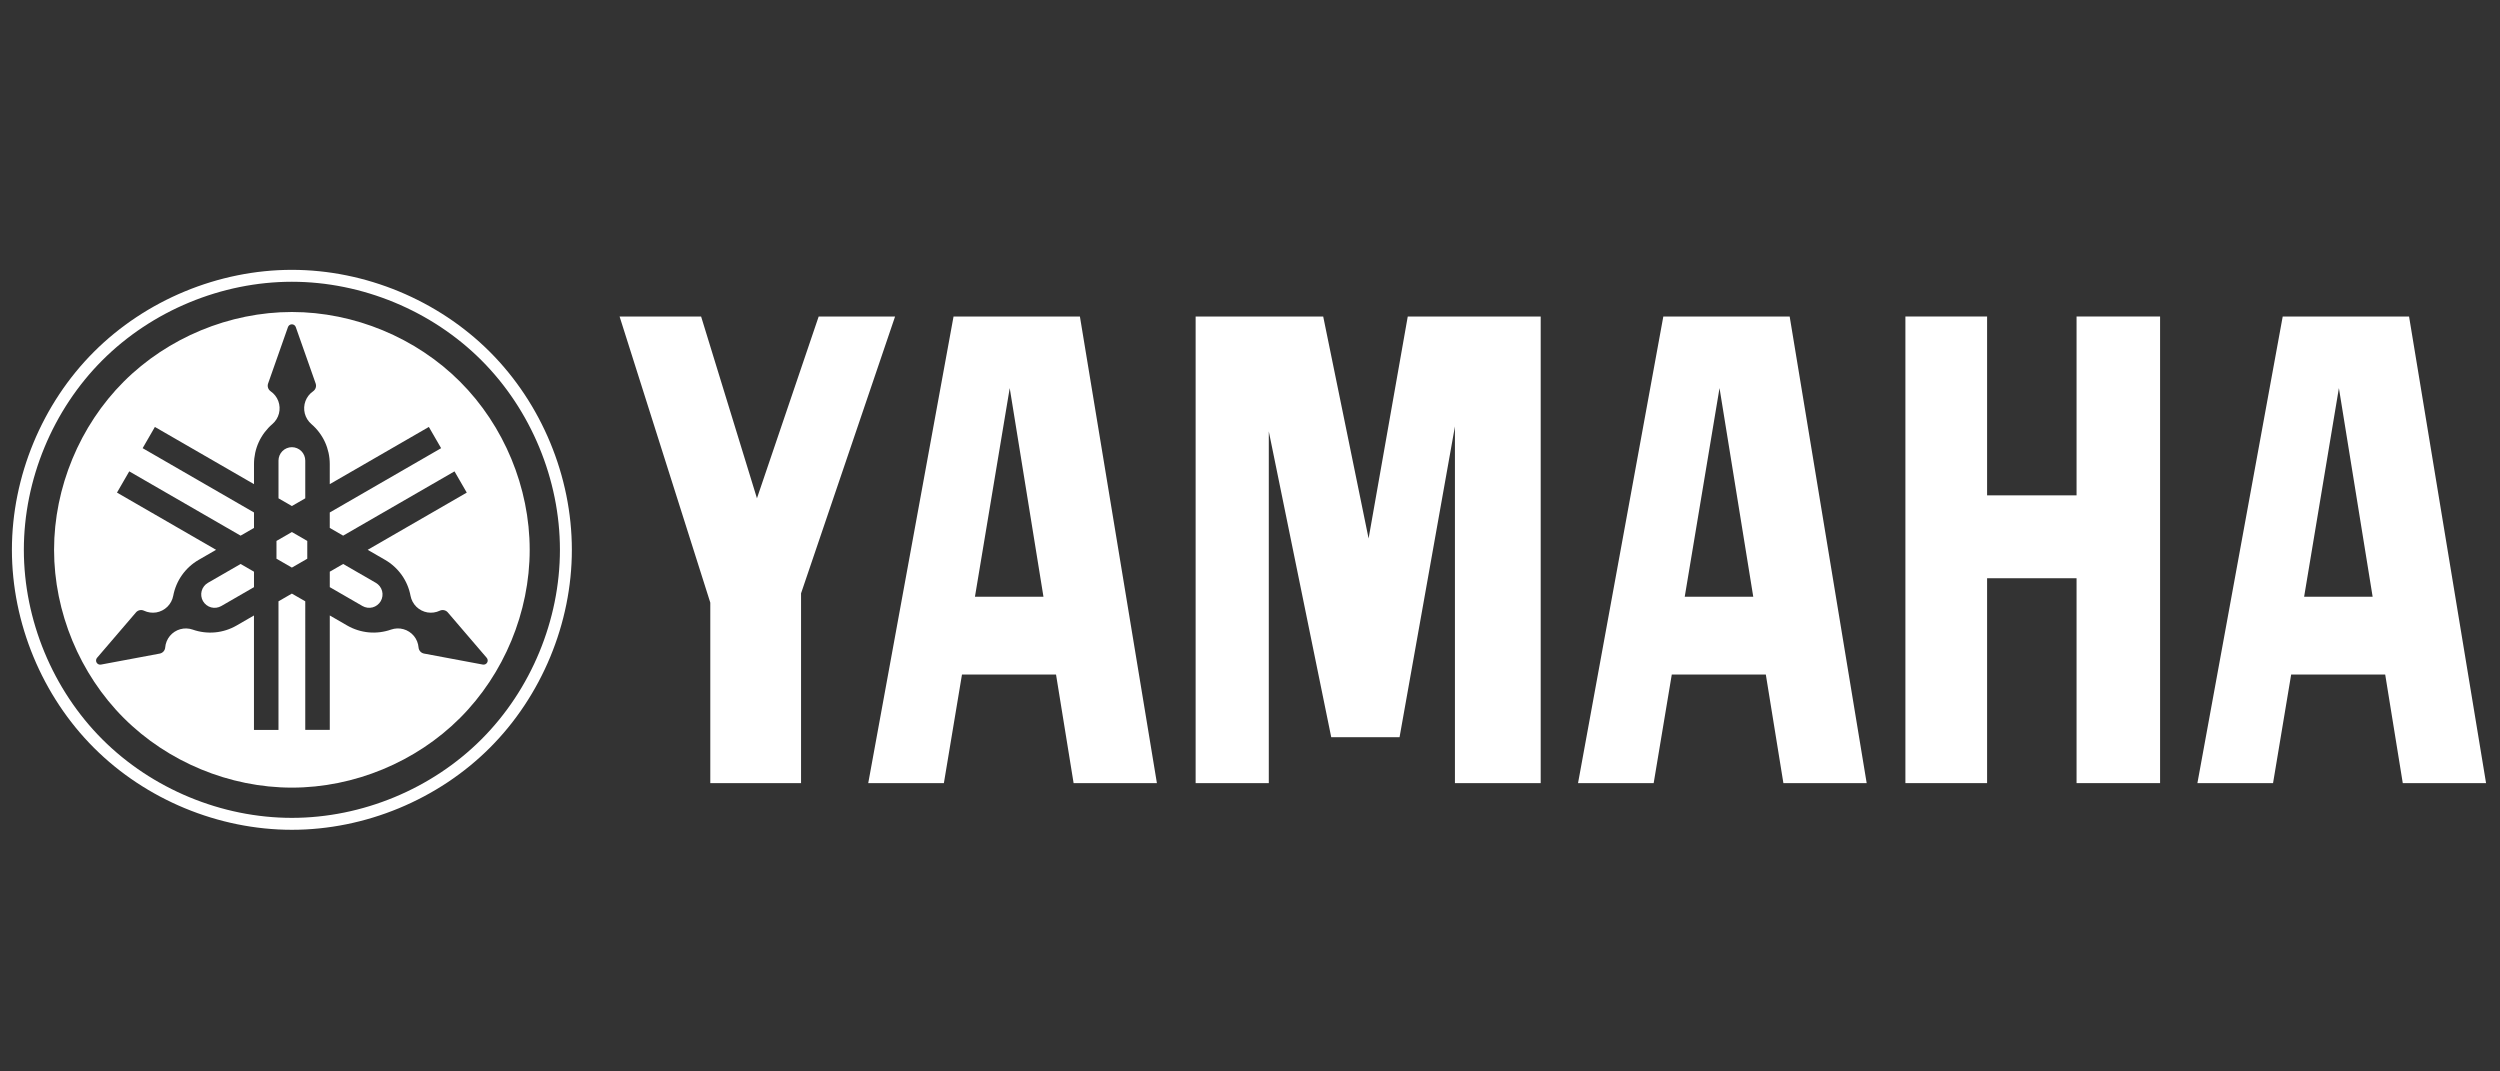
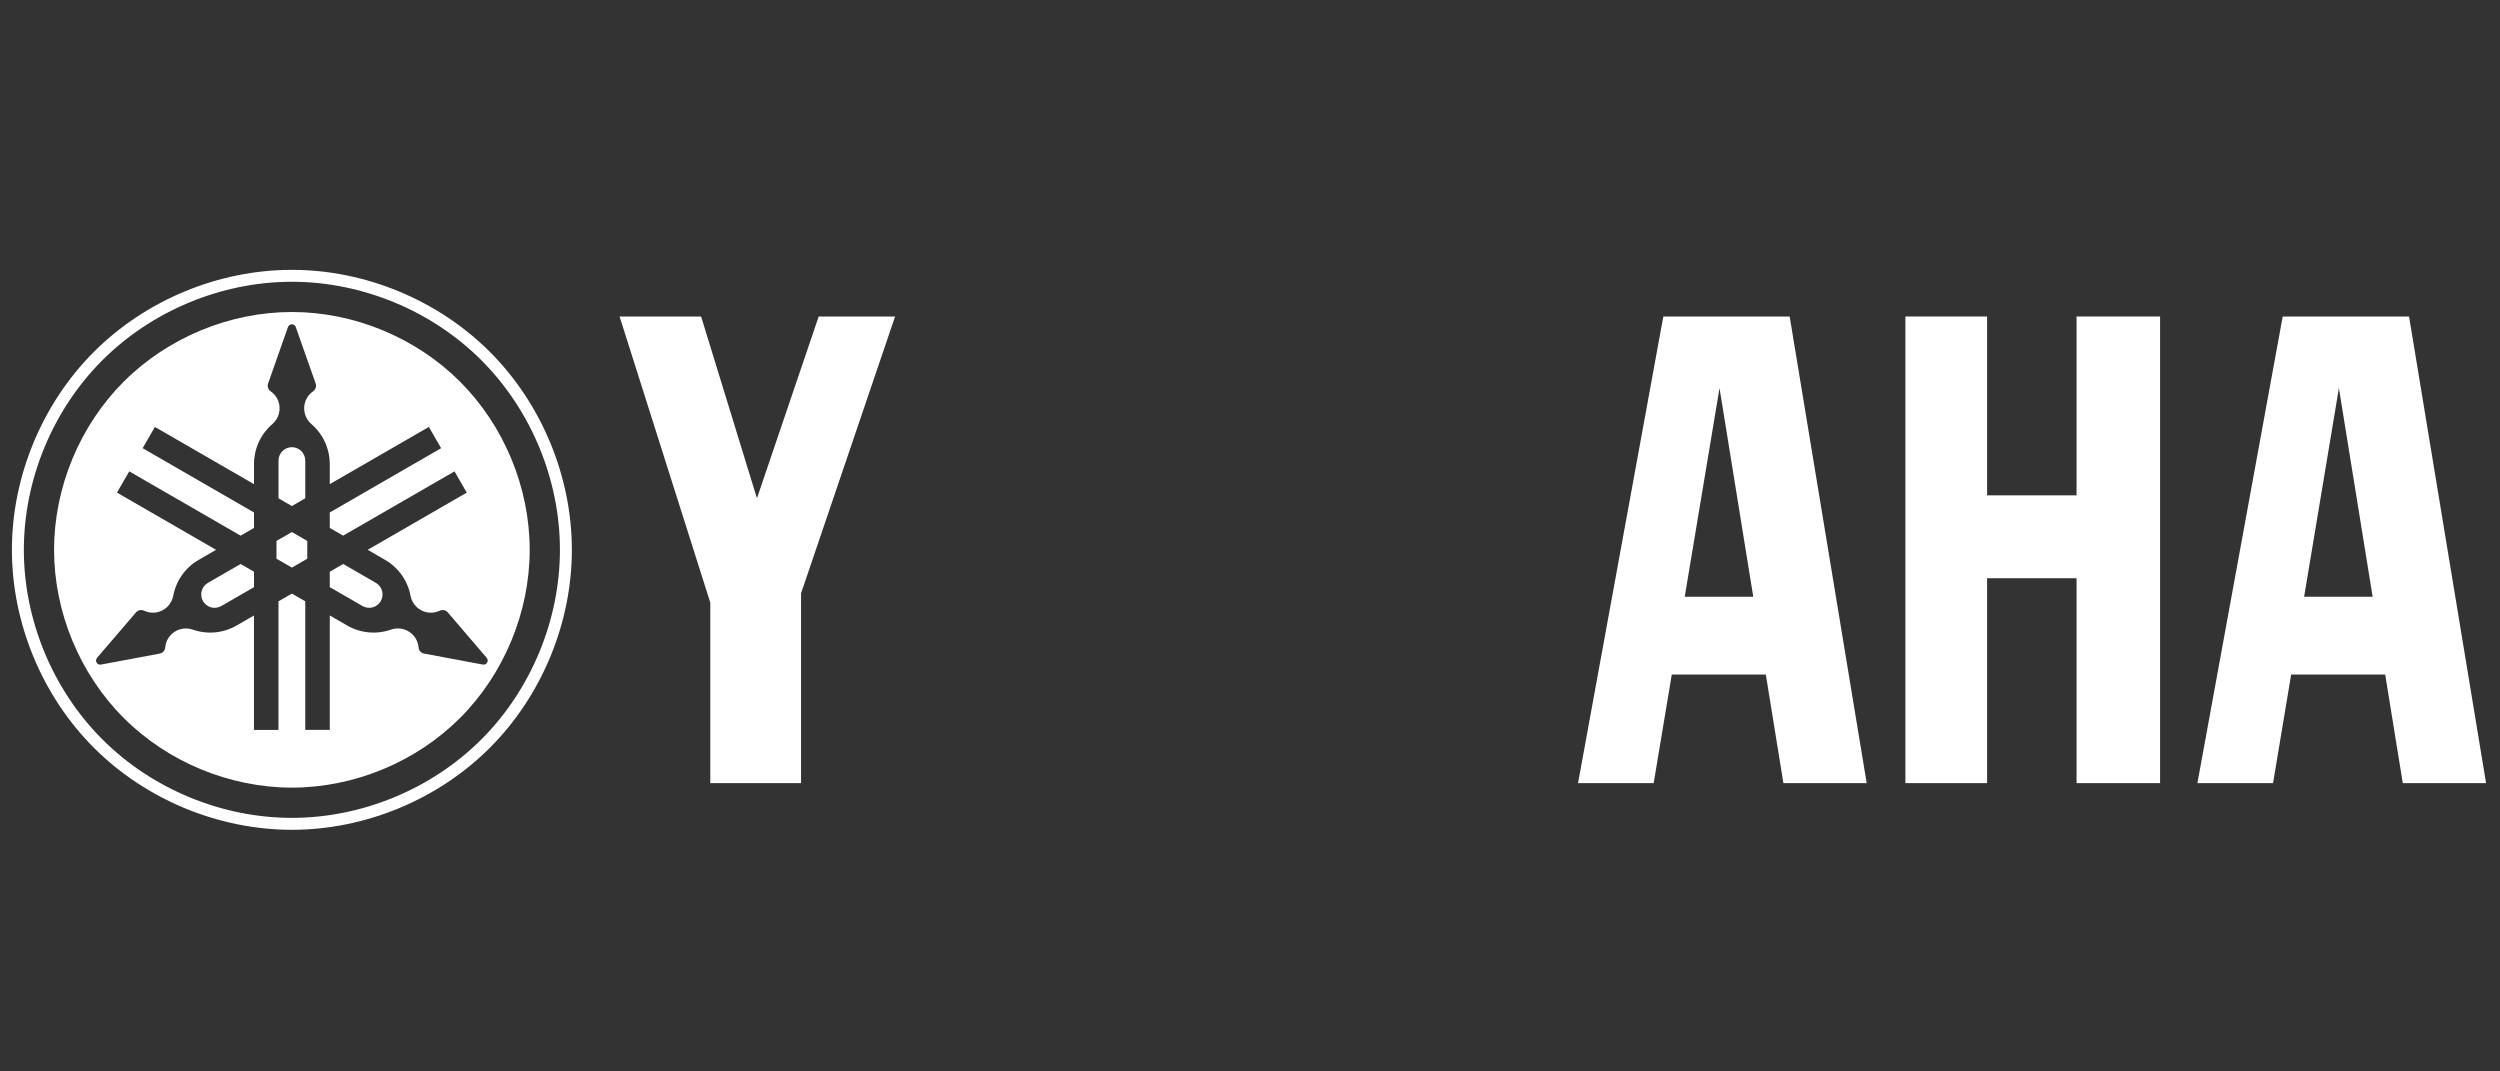
<svg xmlns="http://www.w3.org/2000/svg" version="1.1" id="Layer_1" x="0px" y="0px" width="210px" height="90px" viewBox="0 0 210 90" enable-background="new 0 0 210 90" xml:space="preserve">
  <rect x="0" y="0" width="210" height="90" fill="#333333" stroke="none" />
  <path fill-rule="evenodd" clip-rule="evenodd" fill="#FFFFFF" d="M40.439,62.105c-4.168,4.169-10.027,6.596-15.921,6.596  c-5.894,0-11.753-2.427-15.921-6.596c-4.168-4.167-6.594-10.026-6.594-15.921s2.426-11.753,6.594-15.921  c4.168-4.168,10.027-6.595,15.921-6.595c5.895,0,11.753,2.426,15.921,6.595c4.168,4.168,6.595,10.026,6.595,15.921  S44.607,57.938,40.439,62.105 M41.147,29.555c-4.354-4.354-10.472-6.888-16.629-6.888c-6.157,0-12.275,2.534-16.629,6.888  C3.535,33.908,1,40.028,1,46.185c0,6.157,2.535,12.275,6.889,16.63c4.354,4.354,10.472,6.888,16.629,6.888  c6.158,0,12.276-2.534,16.629-6.888c4.354-4.354,6.889-10.473,6.889-16.63C48.036,40.028,45.5,33.908,41.147,29.555" />
  <polyline fill-rule="evenodd" clip-rule="evenodd" fill="#FFFFFF" points="23.224,45.438 23.224,46.932 24.518,47.678   25.811,46.932 25.811,45.438 24.518,44.691 23.224,45.438 " />
  <path fill-rule="evenodd" clip-rule="evenodd" fill="#FFFFFF" d="M25.642,41.859v-3.172c0-0.294-0.121-0.586-0.33-0.795  c-0.208-0.208-0.5-0.329-0.794-0.329c-0.294,0-0.586,0.121-0.794,0.329c-0.209,0.208-0.33,0.501-0.33,0.795v3.172l1.124,0.649  L25.642,41.859" />
  <path fill-rule="evenodd" clip-rule="evenodd" fill="#FFFFFF" d="M17.463,48.959c-0.255,0.148-0.448,0.398-0.524,0.684  c-0.076,0.284-0.035,0.598,0.113,0.853c0.147,0.255,0.398,0.448,0.682,0.524s0.598,0.034,0.854-0.113l2.747-1.586v-1.298  l-1.125-0.648L17.463,48.959" />
  <path fill-rule="evenodd" clip-rule="evenodd" fill="#FFFFFF" d="M31.573,48.959l-2.747-1.585l-1.124,0.648v1.298l2.746,1.586  c0.256,0.147,0.569,0.189,0.854,0.113c0.284-0.076,0.535-0.27,0.682-0.524c0.147-0.255,0.188-0.568,0.112-0.853  C32.02,49.357,31.827,49.107,31.573,48.959" />
  <path fill-rule="evenodd" clip-rule="evenodd" fill="#FFFFFF" d="M40.766,55.798c-0.064,0.03-0.139,0.039-0.209,0.026L35.618,54.9  c-0.121-0.023-0.234-0.086-0.315-0.178c-0.083-0.092-0.134-0.21-0.144-0.332c-0.028-0.354-0.167-0.697-0.392-0.971  c-0.225-0.271-0.535-0.475-0.877-0.568c-0.341-0.096-0.71-0.083-1.044,0.035c-0.6,0.211-1.245,0.291-1.877,0.232  c-0.632-0.059-1.252-0.256-1.803-0.574l-1.464-0.846v9.612h-2.06V50.51l-1.125-0.648l-1.124,0.648v10.802h-2.06v-9.612l-1.464,0.846  c-0.55,0.318-1.17,0.516-1.803,0.574s-1.277-0.021-1.877-0.232c-0.333-0.118-0.703-0.131-1.044-0.035  c-0.342,0.094-0.651,0.297-0.876,0.568c-0.225,0.273-0.364,0.617-0.392,0.971c-0.009,0.122-0.061,0.24-0.143,0.332  c-0.082,0.092-0.195,0.154-0.315,0.178l-4.939,0.924c-0.07,0.013-0.145,0.004-0.209-0.026s-0.12-0.079-0.156-0.142  c-0.036-0.063-0.052-0.135-0.045-0.206c0.006-0.071,0.035-0.14,0.082-0.194l3.271-3.816c0.079-0.094,0.19-0.158,0.311-0.185  c0.12-0.025,0.249-0.011,0.359,0.042c0.319,0.152,0.686,0.204,1.035,0.146c0.349-0.059,0.679-0.228,0.931-0.475  c0.253-0.248,0.427-0.575,0.493-0.923c0.116-0.624,0.37-1.224,0.737-1.741c0.368-0.52,0.848-0.957,1.398-1.275l1.464-0.845  l-8.324-4.806l1.03-1.784l9.354,5.4l1.125-0.649v-1.298l-9.354-5.401l1.029-1.784l8.325,4.806v-1.69  c0-0.636,0.139-1.271,0.403-1.848c0.267-0.577,0.658-1.096,1.141-1.51c0.269-0.23,0.465-0.544,0.553-0.887  c0.088-0.343,0.069-0.713-0.055-1.044c-0.124-0.331-0.351-0.623-0.644-0.823c-0.101-0.07-0.179-0.174-0.217-0.291  s-0.037-0.246,0.004-0.362l1.669-4.74c0.023-0.067,0.069-0.127,0.127-0.168c0.058-0.041,0.129-0.064,0.201-0.064  s0.144,0.023,0.201,0.064c0.059,0.042,0.104,0.101,0.127,0.168l1.67,4.74c0.04,0.116,0.042,0.246,0.003,0.362  c-0.038,0.117-0.115,0.22-0.216,0.291c-0.292,0.2-0.52,0.492-0.644,0.823c-0.124,0.332-0.143,0.702-0.055,1.044  c0.088,0.342,0.284,0.657,0.552,0.887c0.483,0.414,0.875,0.933,1.141,1.51c0.265,0.577,0.404,1.212,0.404,1.848v1.69l8.324-4.806  l1.03,1.784l-9.354,5.401v1.298l1.124,0.649l9.354-5.4l1.03,1.784l-8.323,4.806l1.464,0.845c0.55,0.318,1.03,0.756,1.398,1.275  c0.368,0.518,0.621,1.117,0.737,1.741c0.065,0.348,0.24,0.675,0.492,0.923c0.253,0.247,0.583,0.416,0.932,0.475  c0.35,0.058,0.716,0.006,1.035-0.146c0.111-0.053,0.239-0.067,0.359-0.042c0.121,0.026,0.232,0.091,0.312,0.185l3.27,3.816  c0.047,0.055,0.075,0.123,0.082,0.194c0.008,0.071-0.009,0.144-0.046,0.206C40.887,55.719,40.831,55.768,40.766,55.798   M38.643,32.059c-3.698-3.698-8.896-5.851-14.125-5.851c-5.229,0-10.426,2.153-14.125,5.851c-3.698,3.698-5.851,8.896-5.851,14.125  s2.153,10.427,5.851,14.126c3.699,3.698,8.896,5.85,14.125,5.85c5.229,0,10.428-2.151,14.125-5.85  c3.698-3.699,5.851-8.896,5.851-14.126S42.341,35.757,38.643,32.059" />
  <polyline fill-rule="evenodd" clip-rule="evenodd" fill="#FFFFFF" points="160.054,65.782 160.054,26.586 166.916,26.586   166.916,41.61 174.431,41.61 174.431,26.586 181.447,26.586 181.447,65.782 174.431,65.782 174.431,48.572 166.916,48.572   166.916,65.782 160.054,65.782 " />
  <polyline fill-rule="evenodd" clip-rule="evenodd" fill="#FFFFFF" points="59.665,50.622 52.045,26.586 58.893,26.586   63.584,41.857 68.769,26.586 75.187,26.586 67.288,49.842 67.288,65.782 59.665,65.782 59.665,50.622 " />
-   <polyline fill-rule="evenodd" clip-rule="evenodd" fill="#FFFFFF" points="100.433,65.782 106.579,65.782 106.579,36.236   111.823,61.922 117.563,61.922 122.214,35.821 122.214,65.782 129.418,65.782 129.418,26.586 118.252,26.586 114.962,45.232   111.149,26.586 100.433,26.586 100.433,65.782 " />
  <path fill-rule="evenodd" clip-rule="evenodd" fill="#FFFFFF" d="M193.546,50.128l2.922-17.529l2.834,17.529H193.546   M202.361,26.586h-10.613l-7.166,39.196h6.354l1.521-9.12h7.9l1.476,9.12h6.996L202.361,26.586" />
  <path fill-rule="evenodd" clip-rule="evenodd" fill="#FFFFFF" d="M141.517,50.128l2.923-17.529l2.834,17.529H141.517   M150.332,26.586h-10.613l-7.164,39.196h6.353l1.521-9.12h7.9l1.476,9.12h6.996L150.332,26.586" />
-   <path fill-rule="evenodd" clip-rule="evenodd" fill="#FFFFFF" d="M81.895,50.128l2.922-17.529l2.834,17.529H81.895 M90.712,26.586  H80.098l-7.166,39.196h6.354l1.52-9.12h7.901l1.476,9.12h6.997L90.712,26.586" />
</svg>